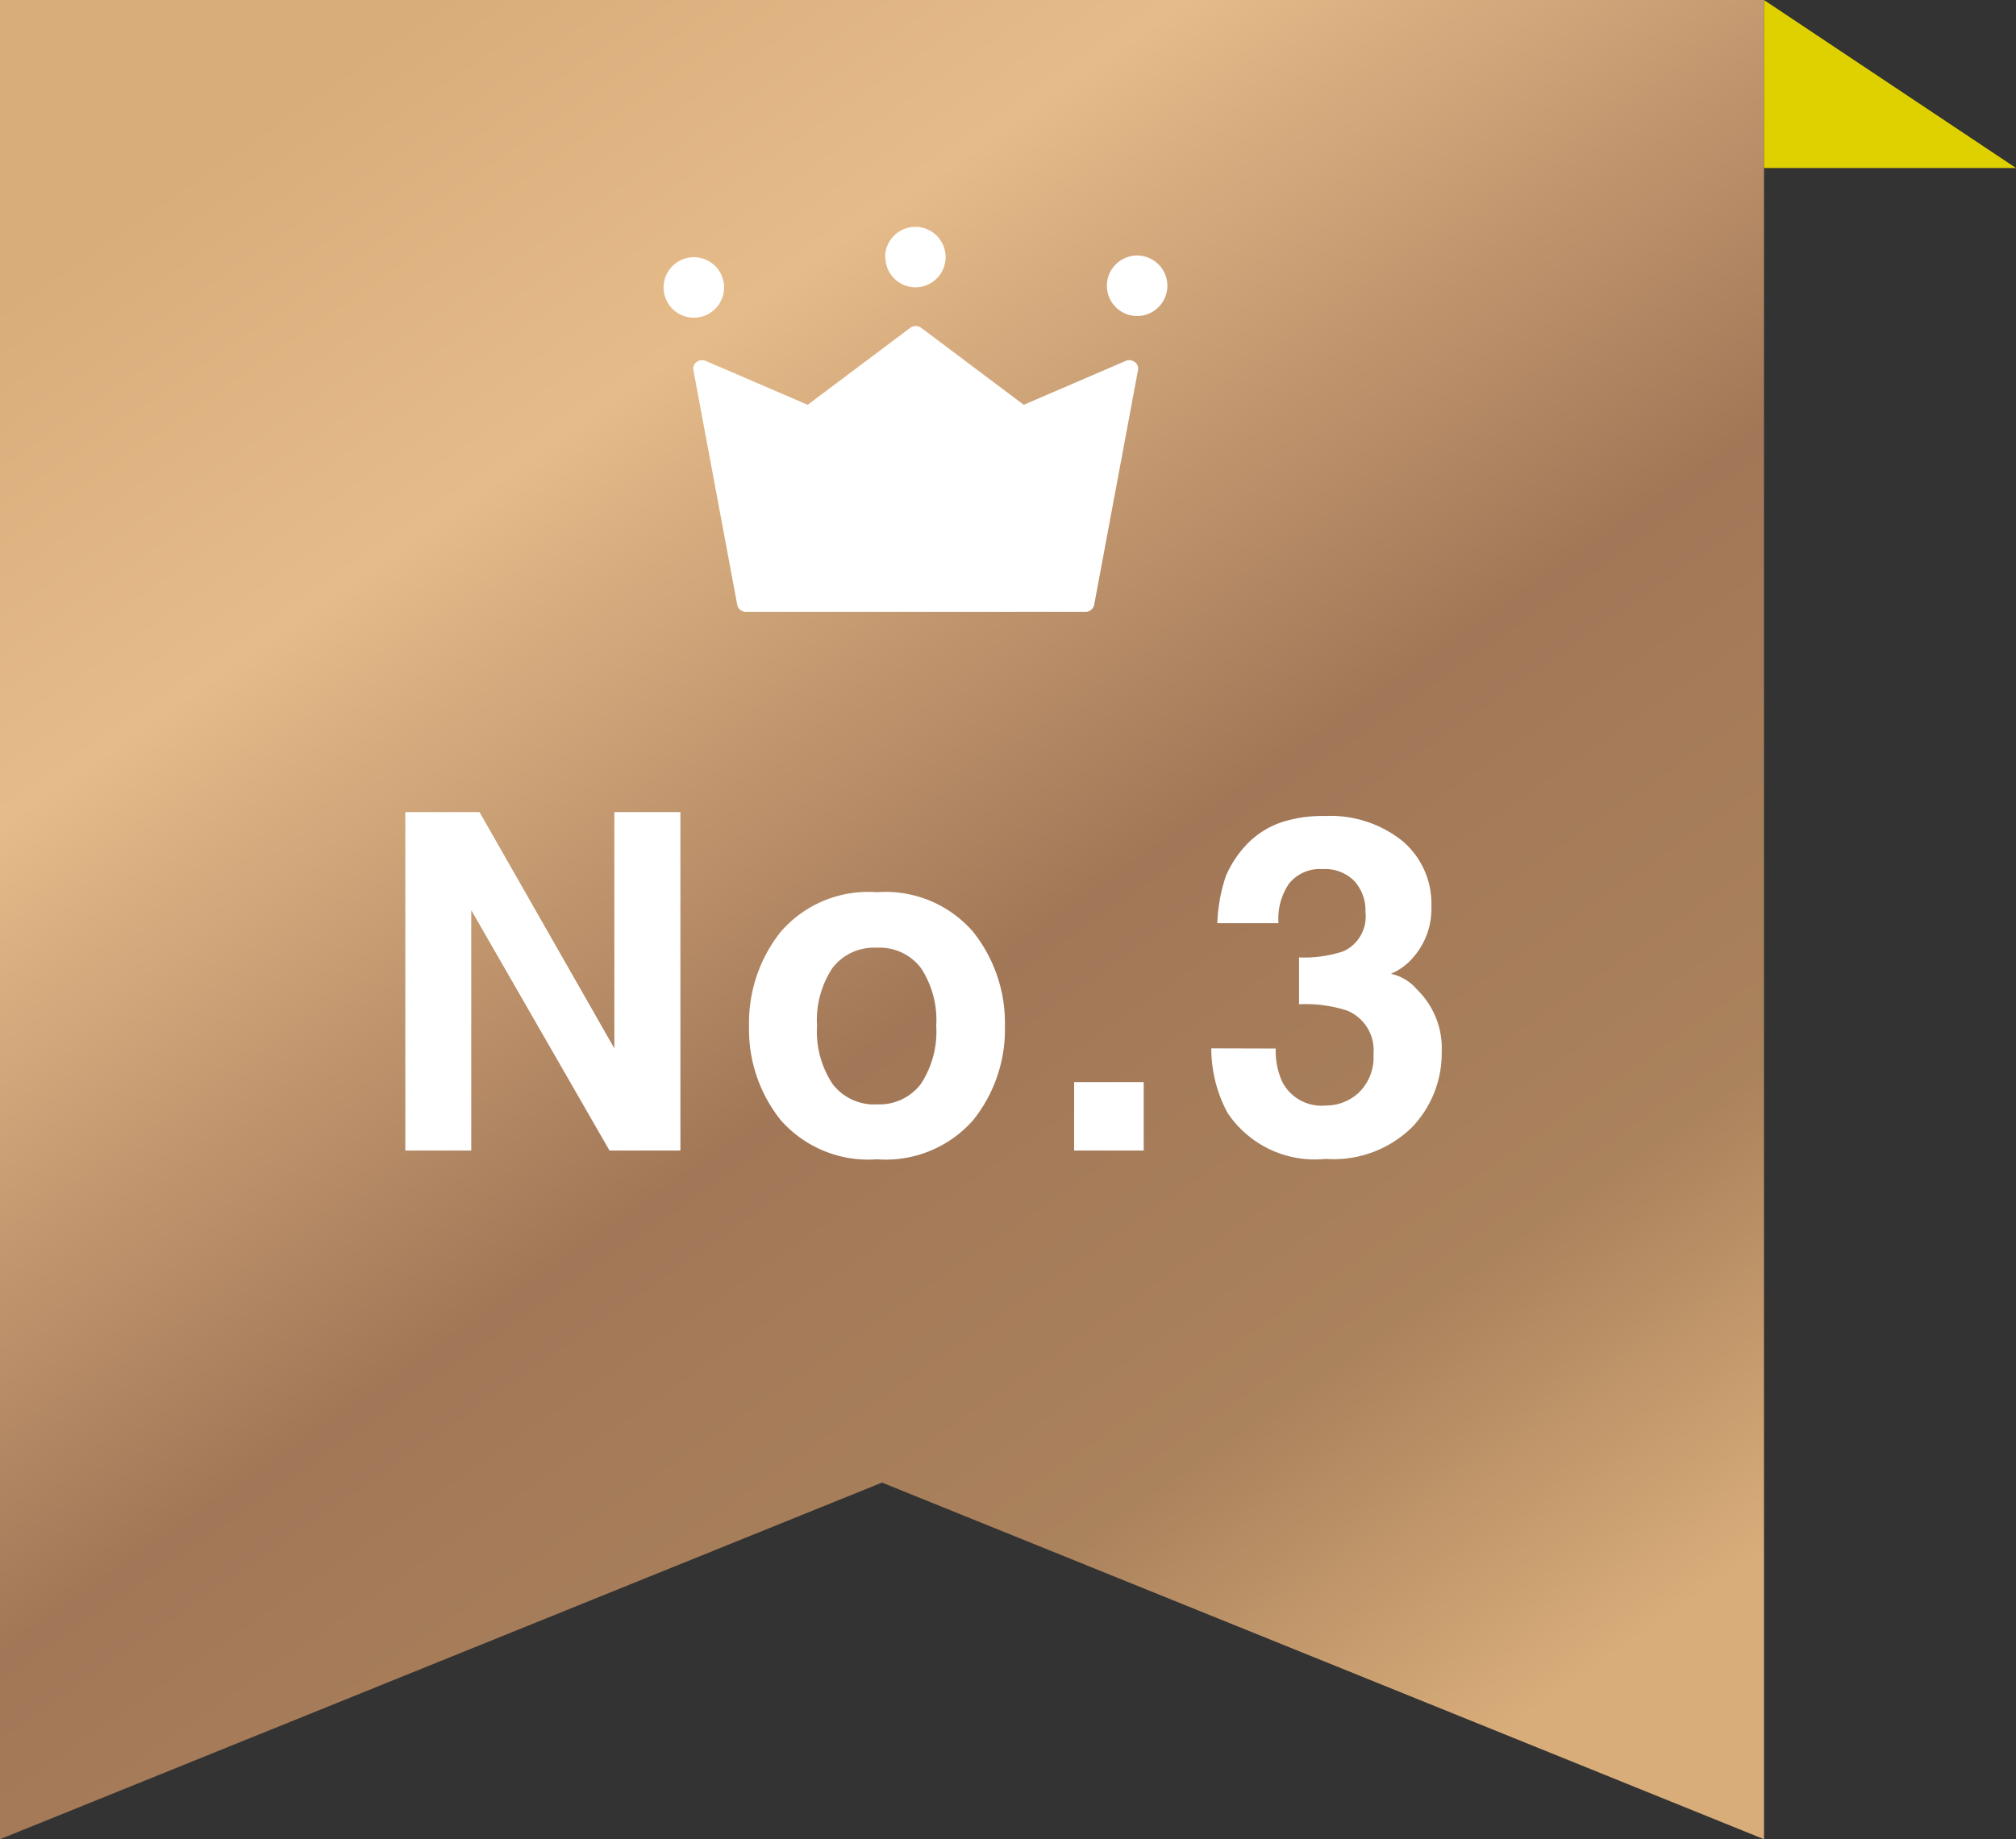
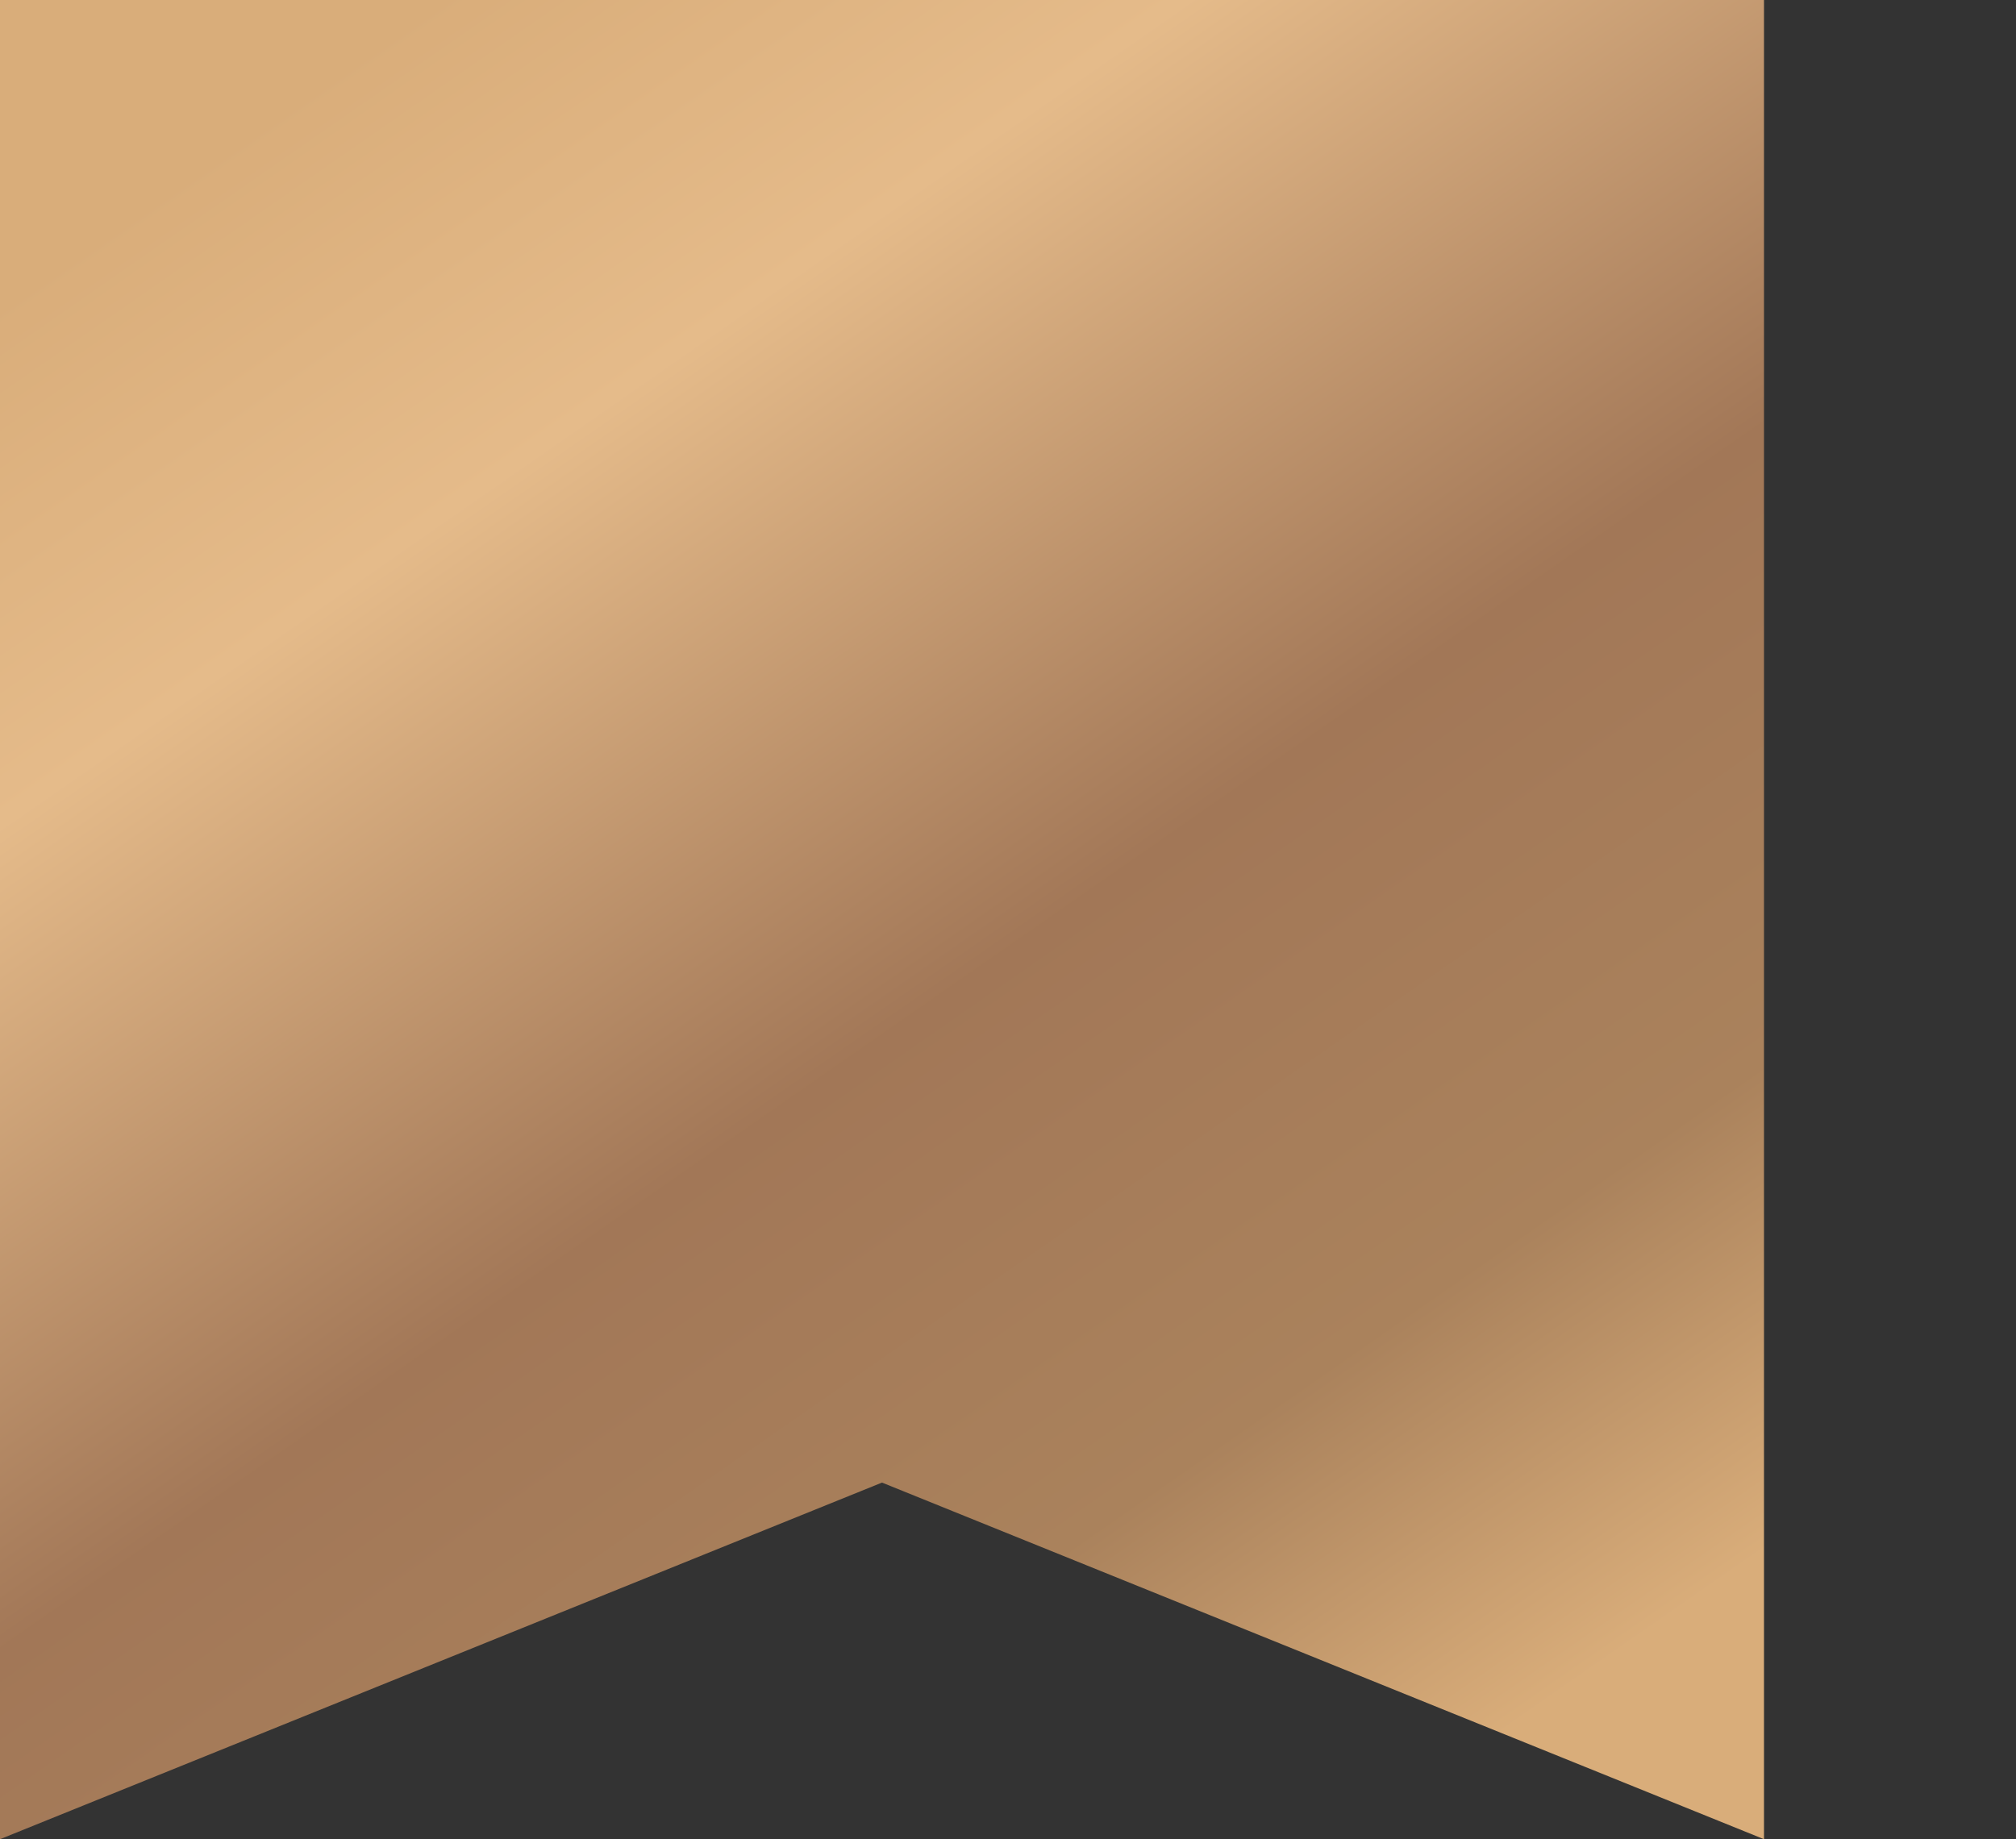
<svg xmlns="http://www.w3.org/2000/svg" width="60" height="54.75" viewBox="0 0 60 54.75">
  <rect x="0" y="0" width="60" height="54.75" fill="#333333" stroke="none" />
  <defs>
    <linearGradient id="linear-gradient" x1="0.237" x2="0.867" y2="0.937" gradientUnits="objectBoundingBox">
      <stop offset="0" stop-color="#d9ad7a" />
      <stop offset="0.212" stop-color="#e5bb8a" />
      <stop offset="0.546" stop-color="#a27757" />
      <stop offset="0.803" stop-color="#aa825c" />
      <stop offset="1" stop-color="#d9ad7a" />
    </linearGradient>
  </defs>
  <g id="フラッグ" transform="translate(-302 -8510)">
    <path id="ブックマーク" d="M277.095,402.577l26.25,10.616v-54.75h-52.5v54.75Z" transform="translate(51.155 8151.557)" fill="url(#linear-gradient)" />
-     <path id="パス_25332" data-name="パス 25332" d="M-15.187-10.076h2.208l4.013,7.034v-7.034H-7V0H-9.11l-4.115-7.157V0h-1.962Zm14.03,8.7A1.544,1.544,0,0,0,.156-1.982,2.83,2.83,0,0,0,.614-3.712,2.815,2.815,0,0,0,.156-5.438a1.547,1.547,0,0,0-1.312-.6,1.557,1.557,0,0,0-1.316.6,2.8,2.8,0,0,0-.461,1.726,2.815,2.815,0,0,0,.461,1.729A1.553,1.553,0,0,0-1.157-1.374ZM2.658-3.712A4.319,4.319,0,0,1,1.714-.906,3.466,3.466,0,0,1-1.15.26,3.466,3.466,0,0,1-4.014-.906a4.319,4.319,0,0,1-.943-2.806,4.348,4.348,0,0,1,.943-2.8A3.442,3.442,0,0,1-1.15-7.69,3.442,3.442,0,0,1,1.714-6.508,4.348,4.348,0,0,1,2.658-3.712Zm2.06,1.675H6.789V0H4.718Zm6-1a2.229,2.229,0,0,0,.191.984A1.312,1.312,0,0,0,12.2-1.34a1.432,1.432,0,0,0,1-.393,1.461,1.461,0,0,0,.427-1.131,1.275,1.275,0,0,0-.793-1.306,4.025,4.025,0,0,0-1.422-.185V-5.749a3.689,3.689,0,0,0,1.326-.185A1.14,1.14,0,0,0,13.389-7.1a1.3,1.3,0,0,0-.332-.923,1.213,1.213,0,0,0-.933-.355,1.181,1.181,0,0,0-1.015.438A1.856,1.856,0,0,0,10.8-6.768H8.98a4.889,4.889,0,0,1,.253-1.4,3.154,3.154,0,0,1,.752-1.073,2.62,2.62,0,0,1,.909-.533,3.935,3.935,0,0,1,1.292-.185,3.438,3.438,0,0,1,2.293.735,2.448,2.448,0,0,1,.872,1.972,2.18,2.18,0,0,1-.52,1.477,1.774,1.774,0,0,1-.684.513,1.406,1.406,0,0,1,.766.458,2.446,2.446,0,0,1,.745,1.887,3.178,3.178,0,0,1-.872,2.211,3.322,3.322,0,0,1-2.581.954A3.122,3.122,0,0,1,9.28-1.128,4.078,4.078,0,0,1,8.8-3.042Z" transform="translate(329.25 8544.25)" fill="#fff" />
-     <path id="パス_67" data-name="パス 67" d="M-1395,8510.25v5h7.5Z" transform="translate(1749.5 -0.249)" fill="#dfd100" />
-     <path id="パス_25283" data-name="パス 25283" d="M1909.453,22.463a.26.26,0,0,1-.26-.2l-1.307-7a.241.241,0,0,1,.1-.239.276.276,0,0,1,.271-.029l3.031,1.305,3.051-2.29a.276.276,0,0,1,.329,0l3.051,2.29,3.03-1.305a.277.277,0,0,1,.271.029.241.241,0,0,1,.1.239l-1.307,7a.26.26,0,0,1-.26.2ZM1907,12.807a.9.9,0,1,1,.9.9A.9.9,0,0,1,1907,12.807Zm13.193-.05a.9.9,0,1,1,.9.9A.9.9,0,0,1,1920.193,12.758Zm-6.6-.854a.9.9,0,1,1,.9.9A.9.9,0,0,1,1913.6,11.9Z" transform="translate(-1585.25 8505.75)" fill="#fff" />
  </g>
</svg>